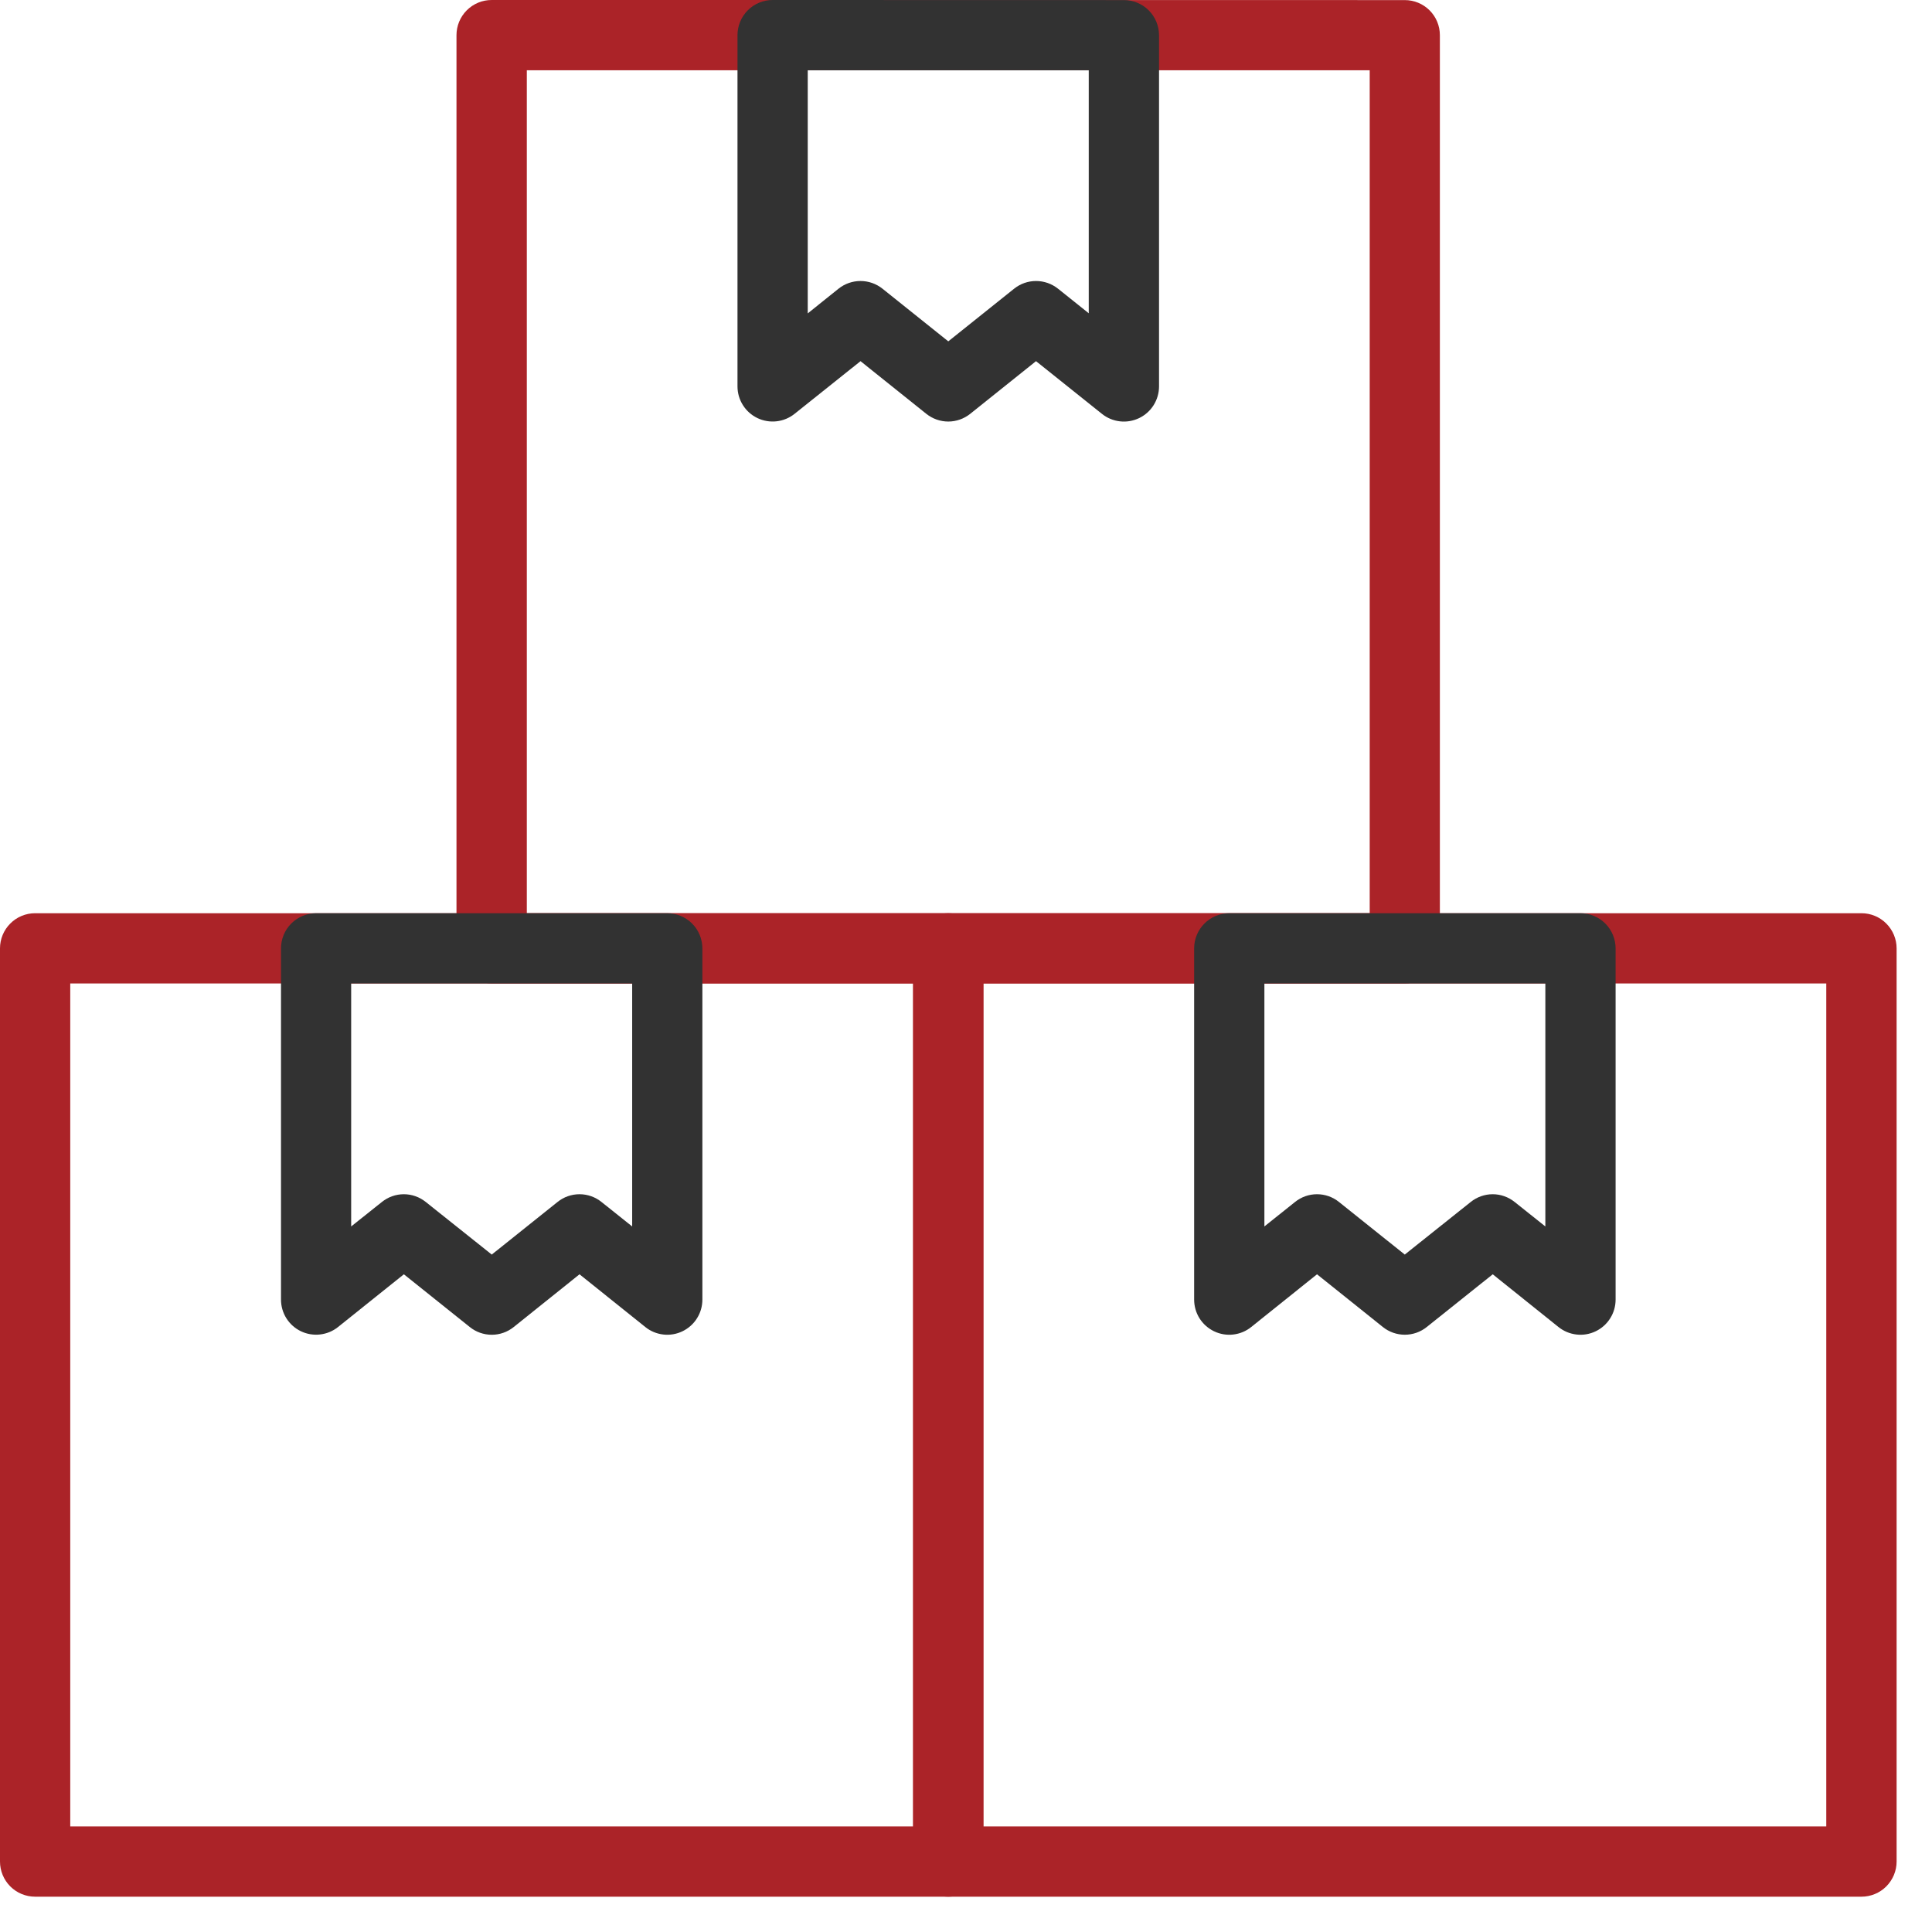
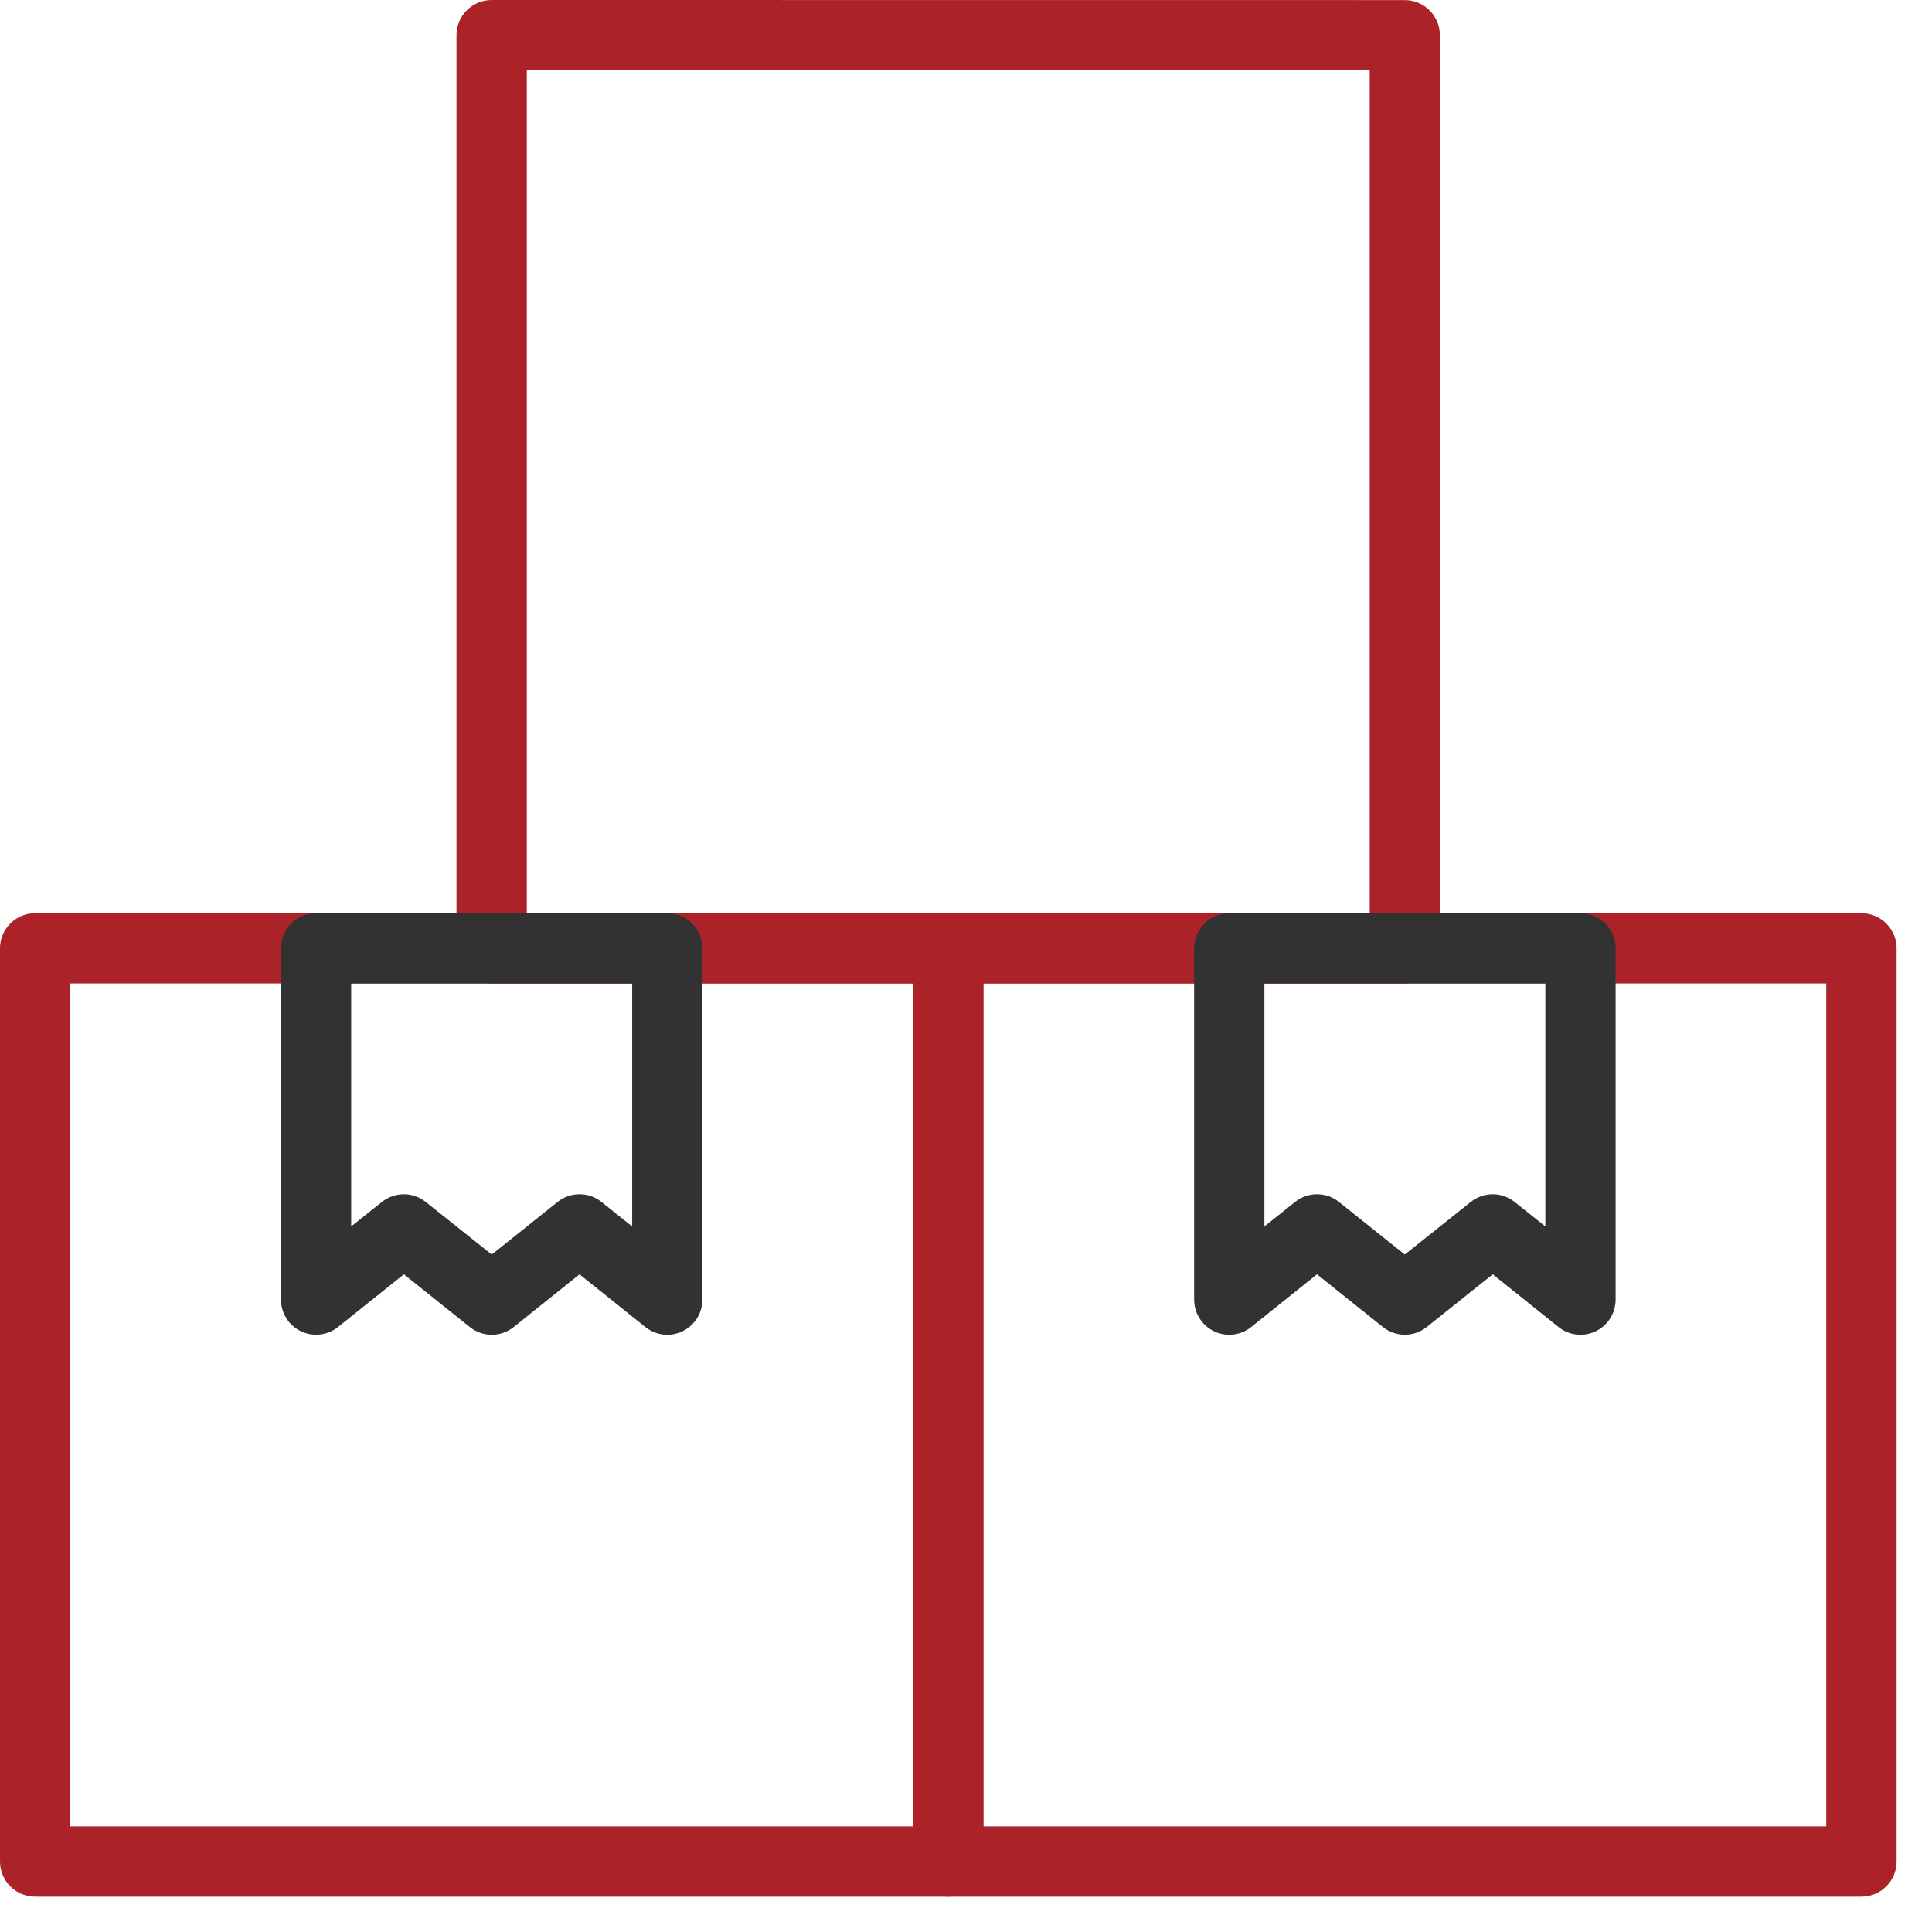
<svg xmlns="http://www.w3.org/2000/svg" width="47" height="47" viewBox="0 0 47 47" fill="none">
  <path d="M11.963 5.72381e-06C11.85 -0 11.739 0.021 11.635 0.064C11.531 0.107 11.436 0.17 11.356 0.25C11.277 0.329 11.213 0.424 11.17 0.528C11.127 0.632 11.105 0.743 11.105 0.856V23.07C11.105 23.183 11.128 23.294 11.171 23.398C11.214 23.502 11.277 23.596 11.357 23.675C11.437 23.755 11.531 23.817 11.635 23.86C11.739 23.903 11.851 23.925 11.963 23.924H34.174C34.401 23.924 34.618 23.834 34.778 23.674C34.938 23.514 35.028 23.297 35.028 23.07V0.856C35.028 0.629 34.938 0.412 34.778 0.252C34.618 0.092 34.401 0.002 34.174 0.002L11.963 5.72381e-06ZM12.817 1.71H33.321V22.216H12.816V1.71H12.817Z" fill="#AB2328" />
-   <path d="M18.796 0C18.683 -1.87688e-07 18.572 0.022 18.468 0.065C18.364 0.108 18.27 0.171 18.191 0.251C18.112 0.33 18.049 0.425 18.006 0.528C17.963 0.632 17.941 0.743 17.941 0.856V9.398C17.941 9.56 17.986 9.718 18.072 9.854C18.157 9.991 18.28 10.1 18.425 10.17C18.57 10.24 18.732 10.267 18.892 10.249C19.052 10.231 19.204 10.168 19.33 10.067L20.934 8.786L22.534 10.067C22.686 10.188 22.874 10.255 23.069 10.255C23.263 10.255 23.451 10.188 23.603 10.067L25.203 8.786L26.806 10.067C26.931 10.168 27.083 10.232 27.244 10.25C27.404 10.269 27.566 10.241 27.712 10.171C27.857 10.101 27.98 9.992 28.065 9.855C28.151 9.718 28.196 9.56 28.196 9.398V0.856C28.196 0.743 28.173 0.632 28.13 0.528C28.087 0.424 28.024 0.33 27.944 0.251C27.865 0.171 27.77 0.109 27.666 0.066C27.562 0.023 27.451 0.001 27.338 0.002L18.796 0ZM19.65 1.71H26.486V7.621L25.738 7.023C25.586 6.902 25.398 6.836 25.204 6.836C25.01 6.836 24.822 6.902 24.671 7.023L23.069 8.304L21.468 7.023C21.316 6.902 21.128 6.836 20.934 6.836C20.739 6.836 20.551 6.902 20.399 7.023L19.65 7.624V1.71Z" fill="#323232" />
  <path d="M0.854 22.216C0.628 22.216 0.41 22.306 0.25 22.467C0.09 22.627 0 22.844 0 23.071V45.286C0 45.513 0.09 45.73 0.25 45.891C0.41 46.051 0.628 46.141 0.854 46.141H23.069C23.295 46.141 23.512 46.051 23.672 45.891C23.833 45.73 23.923 45.513 23.923 45.286V23.071C23.923 22.844 23.833 22.627 23.672 22.467C23.512 22.306 23.295 22.216 23.069 22.216H0.854ZM1.707 23.925H22.214V44.432H1.709V23.926L1.707 23.925Z" fill="#AB2328" />
  <path d="M23.069 22.216C22.842 22.216 22.625 22.306 22.464 22.467C22.304 22.627 22.214 22.844 22.214 23.071V45.286C22.214 45.513 22.304 45.73 22.464 45.891C22.625 46.051 22.842 46.141 23.069 46.141H45.284C45.511 46.141 45.728 46.051 45.888 45.891C46.048 45.73 46.139 45.513 46.139 45.286V23.071C46.139 22.844 46.048 22.627 45.888 22.467C45.728 22.306 45.511 22.216 45.284 22.216H23.069ZM23.923 23.925H44.428V44.432H23.923V23.925Z" fill="#AB2328" />
  <path d="M7.688 22.216C7.462 22.217 7.245 22.307 7.085 22.467C6.926 22.627 6.836 22.844 6.836 23.071V31.615C6.836 31.776 6.881 31.933 6.966 32.069C7.052 32.206 7.174 32.315 7.319 32.385C7.464 32.455 7.626 32.482 7.785 32.464C7.945 32.446 8.097 32.384 8.223 32.283L9.825 31L11.429 32.283C11.58 32.405 11.769 32.471 11.963 32.471C12.157 32.471 12.345 32.405 12.497 32.283L14.098 31L15.699 32.283C15.824 32.384 15.976 32.447 16.136 32.465C16.296 32.484 16.458 32.456 16.603 32.386C16.748 32.316 16.871 32.207 16.956 32.07C17.042 31.934 17.087 31.776 17.087 31.615V23.072C17.087 22.96 17.065 22.849 17.022 22.745C16.98 22.641 16.917 22.547 16.837 22.467C16.758 22.388 16.664 22.325 16.56 22.282C16.456 22.238 16.345 22.216 16.233 22.216H7.69H7.688ZM8.543 23.925H15.379V29.836L14.632 29.24C14.48 29.118 14.292 29.052 14.098 29.052C13.904 29.052 13.715 29.118 13.564 29.24L11.963 30.52L10.357 29.24C10.206 29.119 10.018 29.052 9.824 29.052C9.63 29.052 9.442 29.119 9.291 29.24L8.543 29.836V23.925ZM29.904 22.216C29.678 22.216 29.46 22.306 29.3 22.467C29.14 22.627 29.05 22.844 29.05 23.071V31.615C29.05 31.776 29.095 31.934 29.18 32.07C29.266 32.207 29.389 32.316 29.534 32.386C29.679 32.456 29.841 32.484 30.001 32.465C30.161 32.447 30.313 32.384 30.438 32.283L32.039 31L33.642 32.283C33.793 32.404 33.981 32.47 34.175 32.47C34.369 32.47 34.557 32.404 34.708 32.283L36.314 31L37.914 32.283C38.04 32.384 38.192 32.447 38.352 32.465C38.512 32.484 38.674 32.456 38.819 32.386C38.964 32.316 39.087 32.207 39.172 32.07C39.258 31.934 39.303 31.776 39.303 31.615V23.072C39.303 22.96 39.281 22.849 39.238 22.745C39.195 22.641 39.133 22.547 39.053 22.467C38.974 22.388 38.88 22.325 38.776 22.282C38.672 22.238 38.561 22.216 38.449 22.216H29.904ZM30.759 23.925H37.594V29.836L36.846 29.24C36.695 29.119 36.507 29.052 36.313 29.052C36.119 29.052 35.931 29.119 35.779 29.24L34.174 30.52L32.573 29.24C32.422 29.118 32.233 29.052 32.039 29.052C31.845 29.052 31.657 29.118 31.505 29.24L30.759 29.836V23.925Z" fill="#323232" />
</svg>